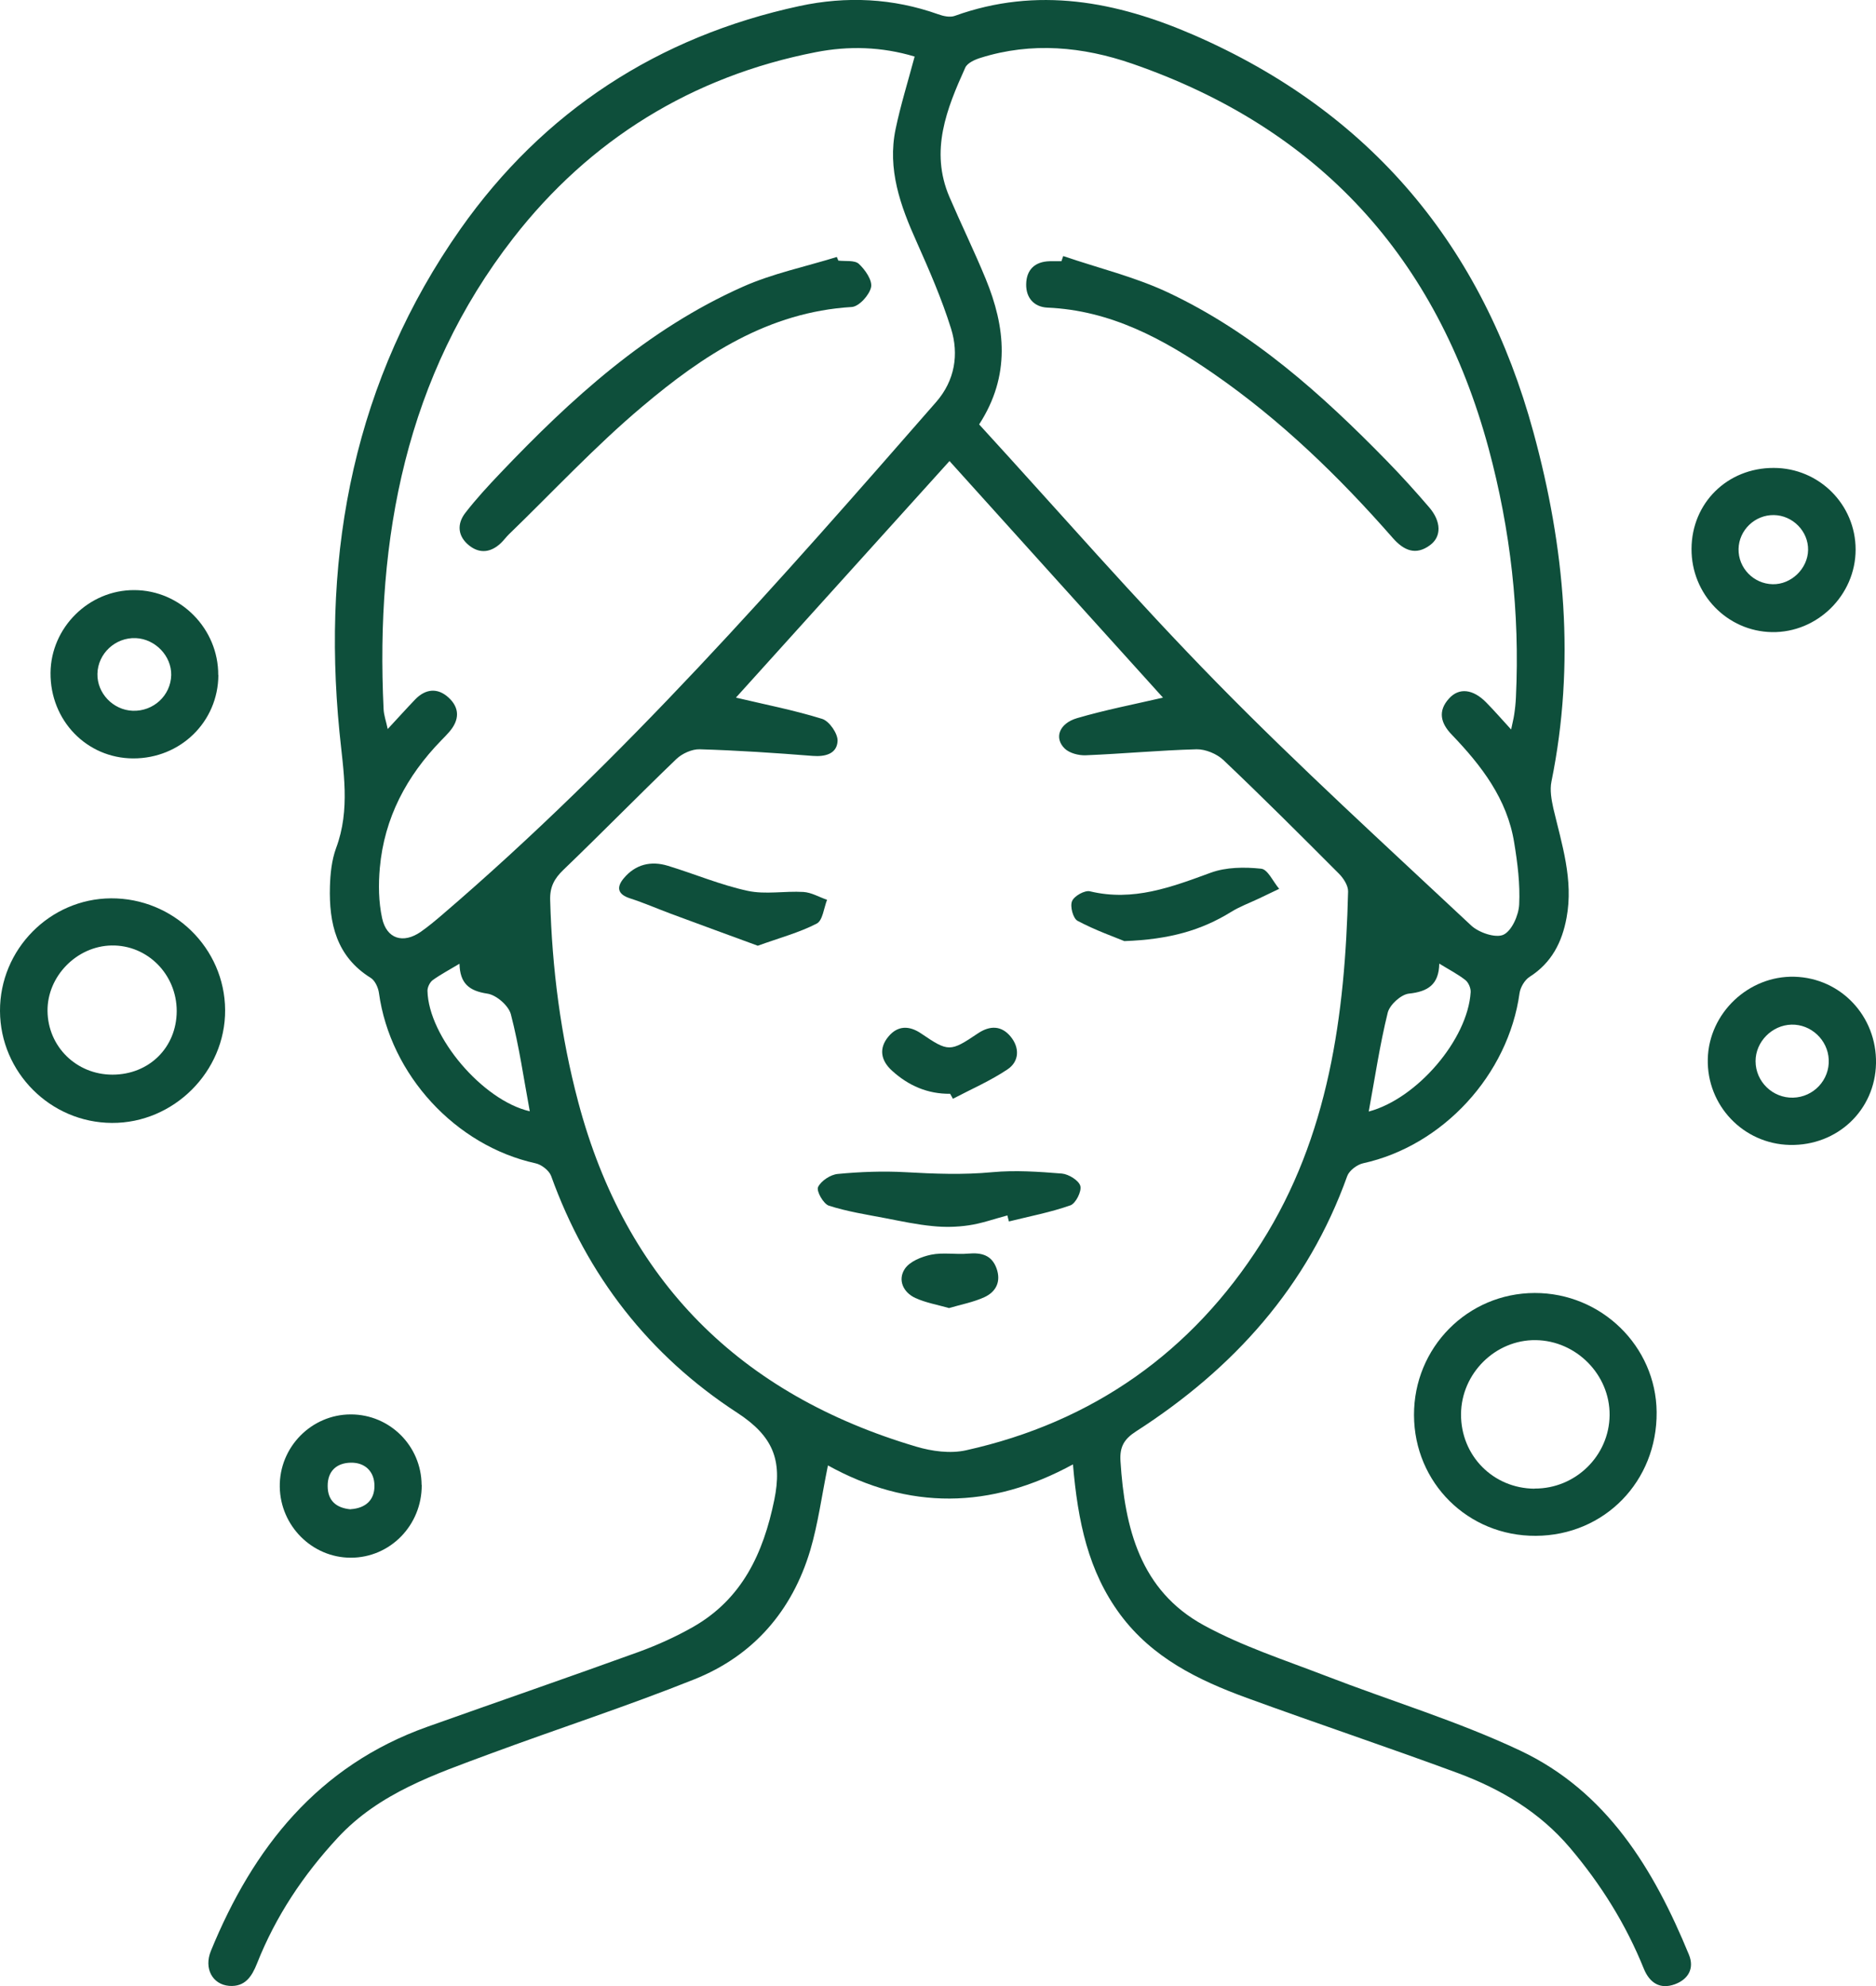
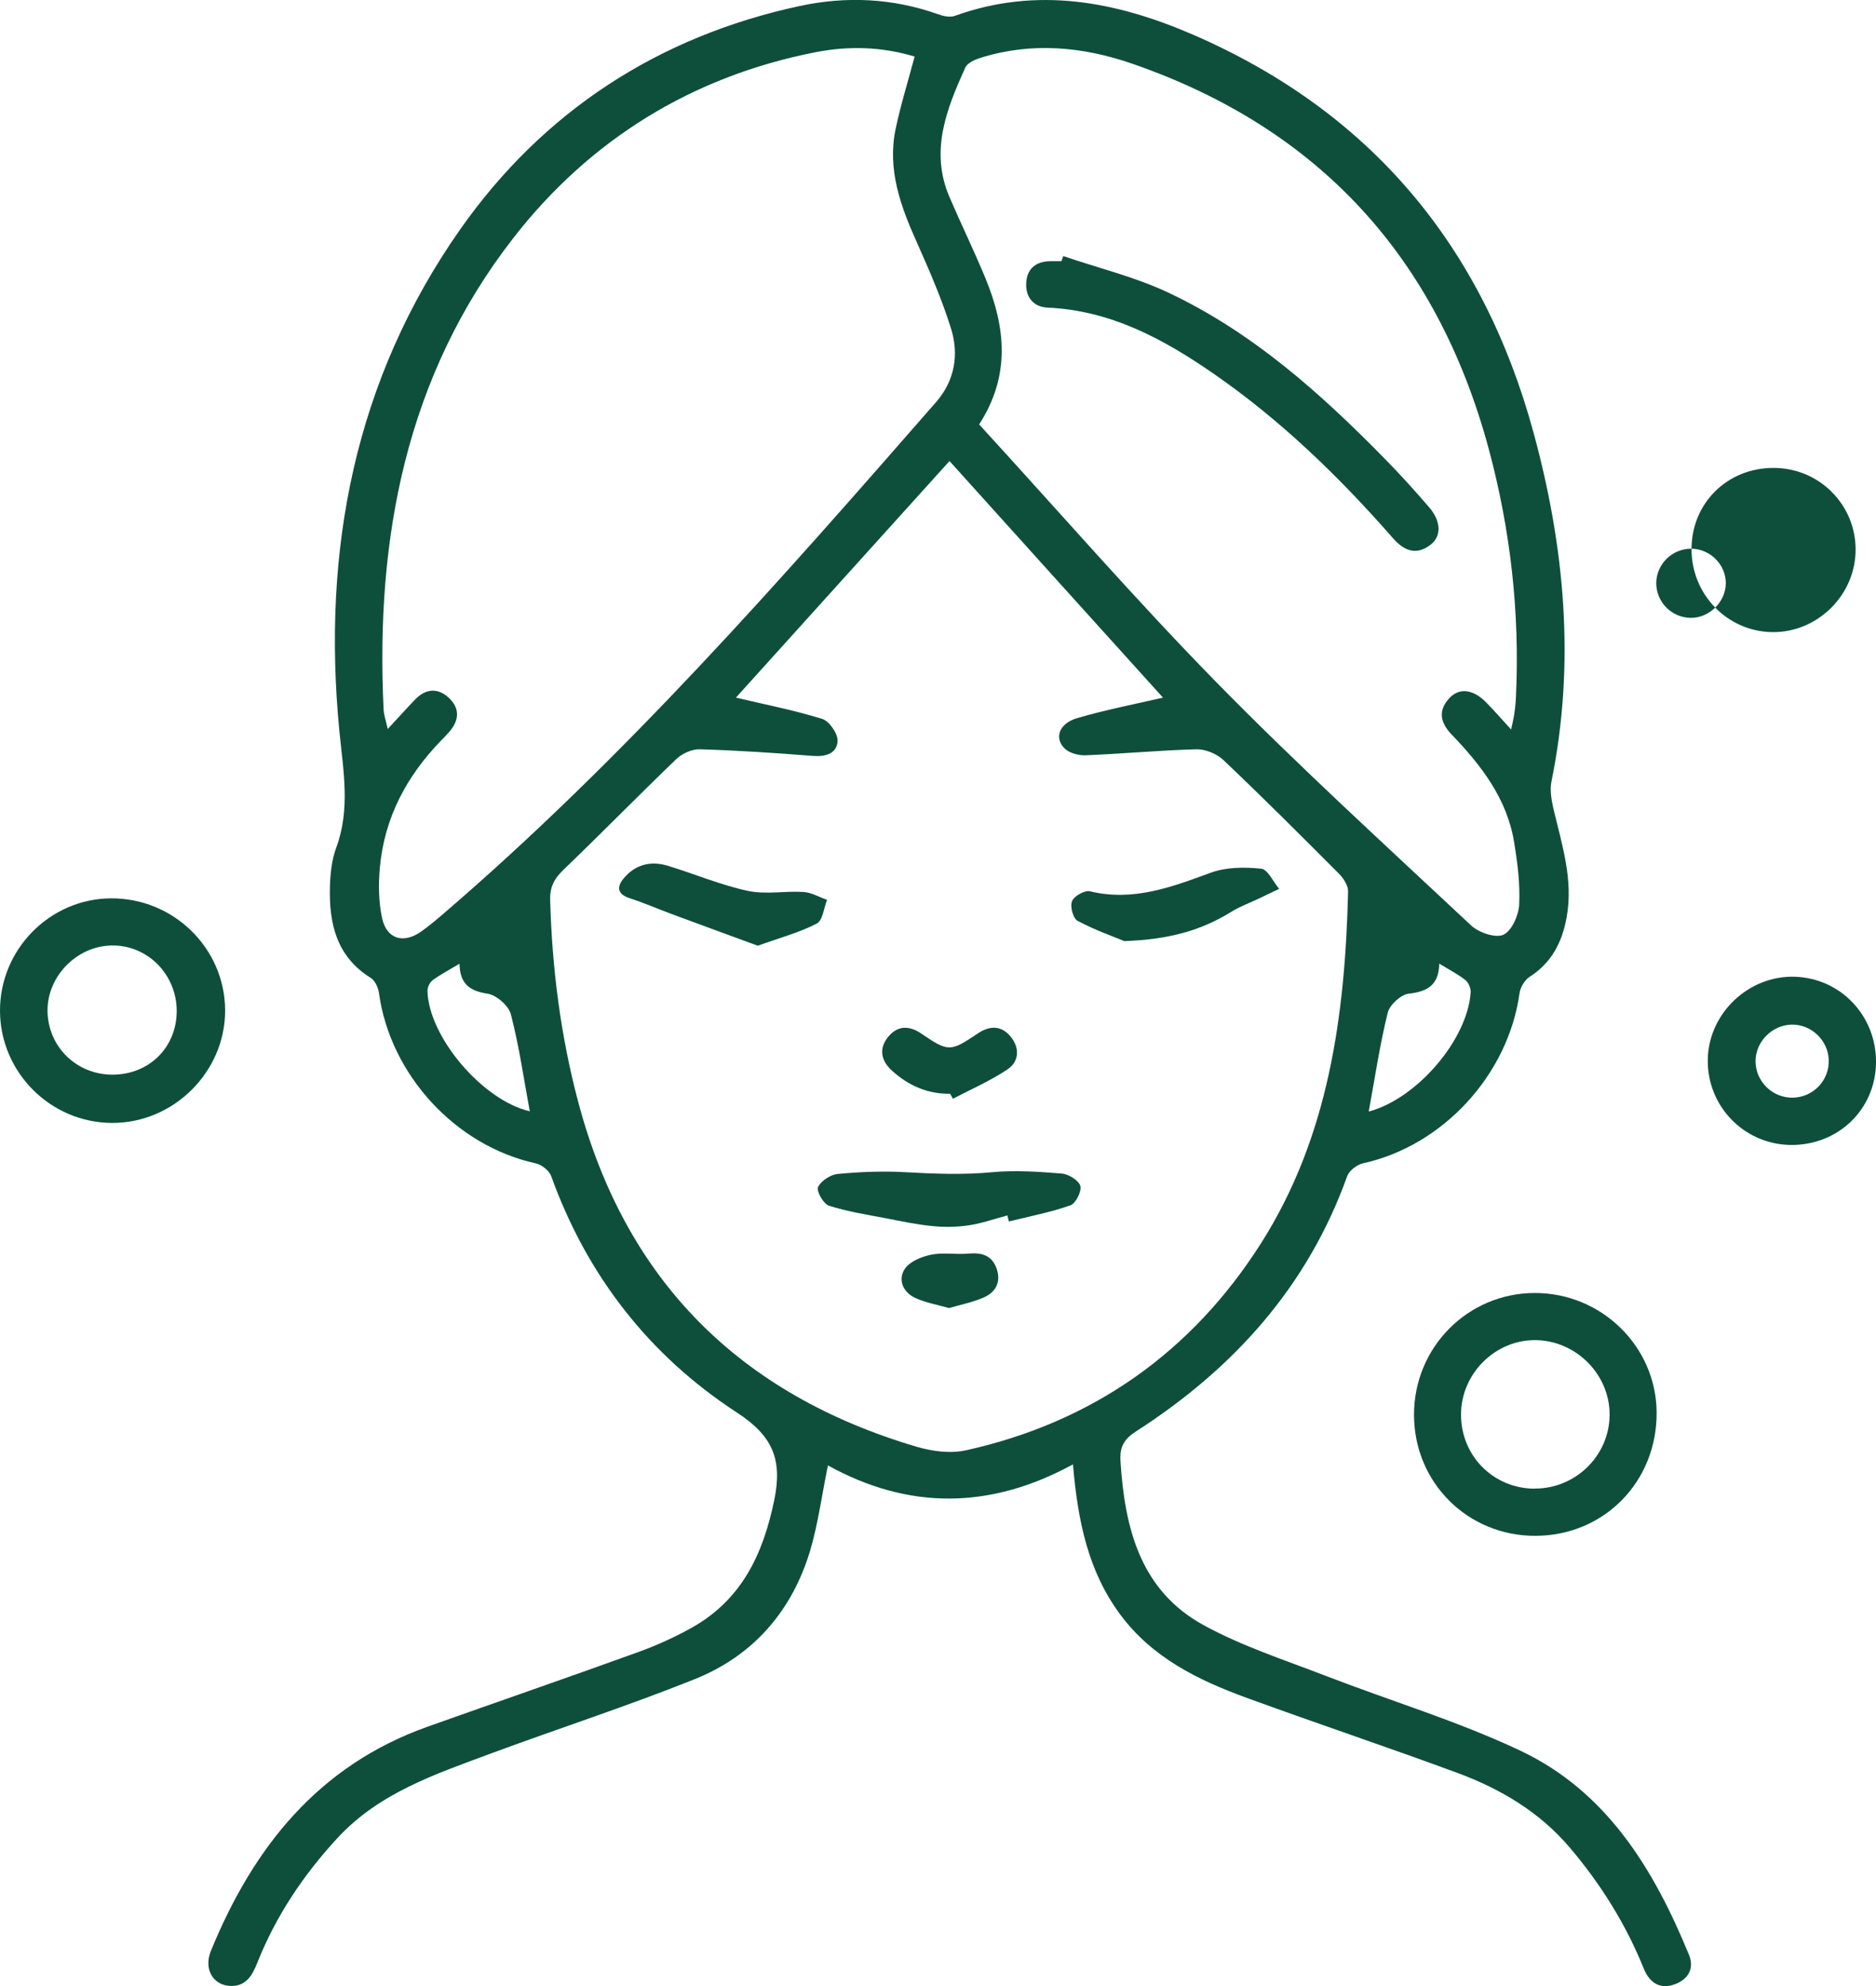
<svg xmlns="http://www.w3.org/2000/svg" id="Layer_2" data-name="Layer 2" viewBox="0 0 150 158.82">
  <defs>
    <style> .cls-1 { fill: #0e4f3b; } </style>
  </defs>
  <g id="Layer_1-2" data-name="Layer 1">
    <g>
      <path class="cls-1" d="M85.82,117.09c-6.64,3.64-13.18,3.66-19.62,.1-.5,2.45-.79,4.66-1.41,6.77-1.45,4.87-4.56,8.45-9.26,10.33-5.39,2.16-10.92,3.95-16.37,5.97-4.38,1.63-8.84,3.12-12.16,6.71-2.75,2.97-4.96,6.28-6.45,10.05-.41,1.03-.95,1.89-2.23,1.79-1.33-.11-2.03-1.39-1.46-2.79,3.38-8.27,8.58-14.82,17.31-17.93,5.62-2,11.27-3.95,16.88-5.98,1.51-.55,2.99-1.22,4.38-2.01,3.91-2.24,5.6-5.87,6.48-10.15,.65-3.18-.08-5.09-2.96-6.97-7.03-4.57-12.01-10.96-14.88-18.93-.16-.44-.77-.92-1.25-1.02-6.4-1.41-11.62-7.08-12.52-13.62-.06-.44-.32-1-.66-1.21-2.75-1.71-3.34-4.37-3.26-7.3,.03-1.03,.14-2.11,.49-3.07,1.16-3.1,.58-6.17,.27-9.32-1.42-14.49,1.22-28.17,9.68-40.2C43.43,8.92,52.61,2.92,63.94,.48c3.73-.8,7.44-.63,11.07,.66,.41,.15,.95,.27,1.33,.13,6.6-2.38,12.94-1.15,19.09,1.52,14.19,6.17,23.13,16.91,27.18,31.78,2.51,9.2,3.36,18.49,1.44,27.93-.14,.68,0,1.45,.15,2.14,.68,2.88,1.62,5.72,1.06,8.74-.36,1.97-1.2,3.62-2.96,4.74-.39,.25-.73,.83-.8,1.29-.9,6.54-6.13,12.22-12.52,13.62-.48,.11-1.1,.58-1.26,1.02-3.17,8.85-9.1,15.41-16.89,20.42-.96,.62-1.31,1.24-1.24,2.37,.34,5.35,1.57,10.35,6.66,13.13,3.07,1.68,6.47,2.78,9.76,4.05,5.17,2,10.53,3.61,15.53,5.97,6.93,3.27,10.69,9.48,13.5,16.32,.46,1.11-.06,1.98-1.12,2.37-1.17,.43-2.01-.09-2.48-1.23-1.43-3.55-3.42-6.74-5.9-9.67-2.44-2.88-5.54-4.71-8.98-5.99-5.6-2.07-11.26-3.96-16.87-6.01-3.89-1.42-7.56-3.21-10.13-6.68-2.54-3.44-3.38-7.41-3.77-12Zm-26.97-61.3c2.32,.55,4.64,1,6.89,1.7,.57,.18,1.26,1.18,1.23,1.77-.05,1.01-.96,1.27-1.99,1.19-3.01-.24-6.02-.44-9.03-.53-.62-.02-1.41,.34-1.87,.78-3.04,2.92-5.99,5.94-9.03,8.86-.73,.7-1.09,1.37-1.06,2.41,.15,5.48,.84,10.88,2.25,16.18,3.8,14.29,12.94,23.37,27.03,27.54,1.25,.37,2.72,.57,3.97,.29,10.15-2.25,18.09-7.88,23.61-16.59,5.4-8.52,6.7-18.22,6.94-28.1,.01-.47-.37-1.06-.73-1.42-3.05-3.06-6.11-6.12-9.24-9.09-.53-.5-1.43-.87-2.14-.86-2.96,.08-5.92,.36-8.88,.48-.56,.02-1.28-.17-1.66-.53-.87-.84-.47-2.01,.98-2.44,2.25-.66,4.58-1.11,6.87-1.64-5.62-6.22-11.34-12.56-17.07-18.92-5.78,6.4-11.46,12.7-17.06,18.9Zm61.98,2.53c.1-.5,.19-.83,.24-1.17,.07-.46,.12-.93,.14-1.4,.32-6.75-.43-13.38-2.19-19.91-4.13-15.24-13.55-25.58-28.5-30.75-3.94-1.36-8.02-1.75-12.1-.47-.46,.14-1.07,.41-1.24,.79-1.49,3.3-2.84,6.65-1.27,10.33,.94,2.19,1.99,4.34,2.9,6.55,1.59,3.87,2.01,7.74-.52,11.65,6.34,6.92,12.48,14,19.03,20.68,6.55,6.68,13.48,12.99,20.31,19.39,.61,.57,1.95,1.03,2.58,.74,.67-.31,1.22-1.56,1.26-2.42,.08-1.64-.13-3.31-.4-4.95-.56-3.49-2.62-6.16-4.99-8.63-.88-.91-1.14-1.88-.22-2.89,.8-.89,1.92-.76,2.97,.31,.65,.66,1.25,1.35,1.99,2.16ZM73.12,4.52c-2.63-.79-5.27-.86-7.88-.35-9.91,1.93-18.1,7.02-24.2,14.87-8.57,11.02-11.02,23.98-10.37,37.66,.02,.49,.2,.97,.33,1.6,.81-.87,1.5-1.64,2.21-2.38,.82-.84,1.78-.93,2.64-.15,.93,.84,.89,1.82,.07,2.76-.21,.24-.42,.46-.64,.68-2.77,2.85-4.55,6.19-4.91,10.19-.12,1.33-.1,2.72,.18,4.02,.36,1.67,1.69,2.07,3.09,1.1,.6-.42,1.16-.89,1.71-1.36,14.48-12.41,27.01-26.71,39.51-41.02,1.48-1.7,1.83-3.8,1.18-5.87-.74-2.37-1.74-4.66-2.75-6.93-1.3-2.89-2.35-5.81-1.68-9.02,.39-1.87,.96-3.7,1.52-5.79ZM36.74,77.07c-.83,.5-1.52,.86-2.14,1.31-.23,.17-.42,.56-.42,.85,.08,3.68,4.41,8.77,8.18,9.64-.48-2.59-.85-5.21-1.51-7.75-.18-.7-1.17-1.56-1.89-1.66-1.46-.22-2.18-.82-2.22-2.38Zm72.7,11.82c3.85-1.02,7.92-5.76,8.15-9.55,.02-.32-.18-.78-.43-.97-.6-.47-1.3-.83-2.08-1.31-.03,1.67-.9,2.24-2.43,2.4-.63,.07-1.53,.89-1.69,1.52-.64,2.6-1.03,5.26-1.52,7.91Z" />
      <path class="cls-1" d="M122.8,122.82c-5.42,.03-9.72-4.23-9.74-9.65-.02-5.4,4.28-9.76,9.65-9.77,5.33-.01,9.7,4.26,9.75,9.52,.05,5.54-4.17,9.87-9.66,9.9Zm-.1-3.78c3.27,.02,5.97-2.62,6-5.87,.03-3.23-2.66-5.96-5.91-6-3.22-.04-5.95,2.66-5.97,5.92-.02,3.32,2.57,5.94,5.88,5.96Z" />
      <path class="cls-1" d="M0,80.85c-.02-4.92,3.98-8.98,8.87-9.01,5-.03,9.1,3.98,9.13,8.93,.03,4.93-4.12,9.06-9.05,9.03C4.03,89.78,.02,85.75,0,80.85Zm8.99,5.09c2.93,0,5.13-2.17,5.14-5.08,0-2.94-2.34-5.3-5.21-5.25-2.79,.05-5.15,2.47-5.12,5.24,.03,2.85,2.31,5.09,5.19,5.09Z" />
      <path class="cls-1" d="M150,85.04c-.07,3.74-3.09,6.6-6.89,6.52-3.72-.08-6.65-3.16-6.56-6.88,.09-3.66,3.26-6.67,6.93-6.57,3.71,.1,6.59,3.16,6.52,6.93Zm-6.63,2.74c1.64-.04,2.93-1.42,2.85-3.05-.07-1.57-1.42-2.83-2.98-2.79-1.56,.04-2.87,1.37-2.87,2.92,0,1.63,1.36,2.96,3,2.92Z" />
-       <path class="cls-1" d="M17.46,53.99c-.02,3.73-3.03,6.67-6.81,6.66-3.72-.01-6.64-3.04-6.61-6.84,.03-3.63,3.07-6.64,6.7-6.62,3.69,.01,6.73,3.09,6.71,6.8Zm-3.77,0c.03-1.53-1.27-2.89-2.83-2.96-1.64-.07-3.04,1.24-3.07,2.86-.03,1.55,1.25,2.89,2.82,2.95,1.66,.06,3.04-1.22,3.08-2.85Z" />
-       <path class="cls-1" d="M135.25,43.88c.02-3.66,2.87-6.47,6.57-6.46,3.62,0,6.55,2.92,6.55,6.53,0,3.64-3.06,6.66-6.69,6.6-3.58-.06-6.45-3.03-6.43-6.66Zm6.58-2.69c-1.52-.02-2.79,1.21-2.82,2.71-.03,1.52,1.2,2.79,2.73,2.82,1.48,.03,2.8-1.24,2.83-2.73,.03-1.5-1.23-2.78-2.74-2.8Z" />
-       <path class="cls-1" d="M33.72,118.75c.02,3.22-2.52,5.82-5.67,5.82-3.09,0-5.63-2.54-5.68-5.66-.05-3.18,2.53-5.8,5.68-5.8,3.12,0,5.64,2.52,5.66,5.64Zm-5.68,1.94c1.2-.08,1.91-.74,1.9-1.87,0-1.13-.74-1.87-1.89-1.85-1.12,.02-1.86,.66-1.85,1.87,0,1.2,.72,1.76,1.84,1.86Z" />
+       <path class="cls-1" d="M135.25,43.88c.02-3.66,2.87-6.47,6.57-6.46,3.62,0,6.55,2.92,6.55,6.53,0,3.64-3.06,6.66-6.69,6.6-3.58-.06-6.45-3.03-6.43-6.66Zc-1.52-.02-2.79,1.21-2.82,2.71-.03,1.52,1.2,2.79,2.73,2.82,1.48,.03,2.8-1.24,2.83-2.73,.03-1.5-1.23-2.78-2.74-2.8Z" />
      <path class="cls-1" d="M80.54,97.2c-1.03,.27-2.04,.64-3.09,.79-.94,.14-1.93,.16-2.88,.06-1.26-.12-2.52-.39-3.76-.63-1.52-.29-3.06-.53-4.53-1-.44-.14-1.02-1.17-.87-1.49,.24-.5,1-1,1.58-1.05,1.79-.17,3.61-.24,5.41-.14,2.32,.13,4.62,.22,6.94,0,1.84-.17,3.72-.04,5.57,.11,.54,.05,1.35,.55,1.47,.99,.12,.43-.37,1.4-.79,1.55-1.59,.56-3.27,.88-4.92,1.29-.04-.17-.09-.34-.13-.51Z" />
      <path class="cls-1" d="M89.9,75.26c-.77-.32-2.31-.86-3.74-1.62-.36-.19-.62-1.16-.44-1.58,.17-.41,1.02-.89,1.44-.78,3.45,.83,6.51-.34,9.65-1.49,1.23-.45,2.7-.46,4.03-.32,.53,.05,.96,1.05,1.44,1.61-.54,.26-1.08,.52-1.63,.78-.74,.35-1.53,.64-2.22,1.07-2.35,1.45-4.89,2.2-8.52,2.33Z" />
      <path class="cls-1" d="M60.59,75.63c-2.31-.85-4.62-1.69-6.93-2.55-1.1-.41-2.17-.88-3.29-1.24-1.02-.33-1.08-.91-.49-1.61,.93-1.11,2.17-1.41,3.53-.99,2.13,.65,4.2,1.53,6.37,2,1.43,.31,2.97,0,4.46,.09,.64,.04,1.26,.41,1.89,.63-.26,.66-.35,1.66-.83,1.9-1.39,.72-2.94,1.13-4.71,1.77Z" />
      <path class="cls-1" d="M75.97,87.47c-1.8,.02-3.33-.65-4.64-1.84-.91-.82-1.08-1.8-.29-2.74,.74-.89,1.67-.89,2.63-.23,2.16,1.47,2.31,1.47,4.52-.02,.97-.65,1.89-.63,2.62,.26,.73,.89,.69,1.98-.24,2.61-1.37,.92-2.91,1.59-4.38,2.36-.07-.13-.14-.27-.22-.4Z" />
      <path class="cls-1" d="M75.9,104.61c-.95-.27-1.88-.43-2.71-.81-.98-.45-1.42-1.45-.85-2.32,.39-.6,1.34-.98,2.1-1.14,.96-.2,2,0,2.99-.09,1.04-.09,1.86,.11,2.25,1.18,.38,1.06-.04,1.88-.98,2.31-.88,.4-1.85,.58-2.8,.86Z" />
      <path class="cls-1" d="M85.02,20.48c2.78,.95,5.67,1.65,8.31,2.88,6.83,3.2,12.37,8.18,17.59,13.53,1.16,1.19,2.28,2.43,3.36,3.69,.96,1.12,.99,2.33,.07,3.01-1.15,.86-2.11,.43-2.98-.56-4.3-4.91-8.96-9.43-14.34-13.15-4.02-2.78-8.23-5.06-13.28-5.28-1.08-.05-1.72-.79-1.7-1.87,.02-1.15,.68-1.81,1.88-1.84,.31,0,.62,0,.94,0,.05-.14,.1-.28,.14-.41Z" />
-       <path class="cls-1" d="M67.03,20.84c.56,.07,1.3-.05,1.64,.26,.51,.47,1.09,1.32,.98,1.86-.13,.63-.96,1.55-1.54,1.59-6.67,.4-11.91,3.87-16.74,7.95-3.77,3.17-7.14,6.81-10.69,10.24-.22,.22-.41,.48-.63,.69-.79,.75-1.68,.87-2.53,.2-.92-.73-1.01-1.72-.31-2.62,.86-1.11,1.81-2.14,2.78-3.16,5.69-5.98,11.76-11.52,19.41-14.92,2.38-1.06,5-1.6,7.51-2.38,.04,.1,.08,.2,.12,.29Z" />
    </g>
  </g>
</svg>